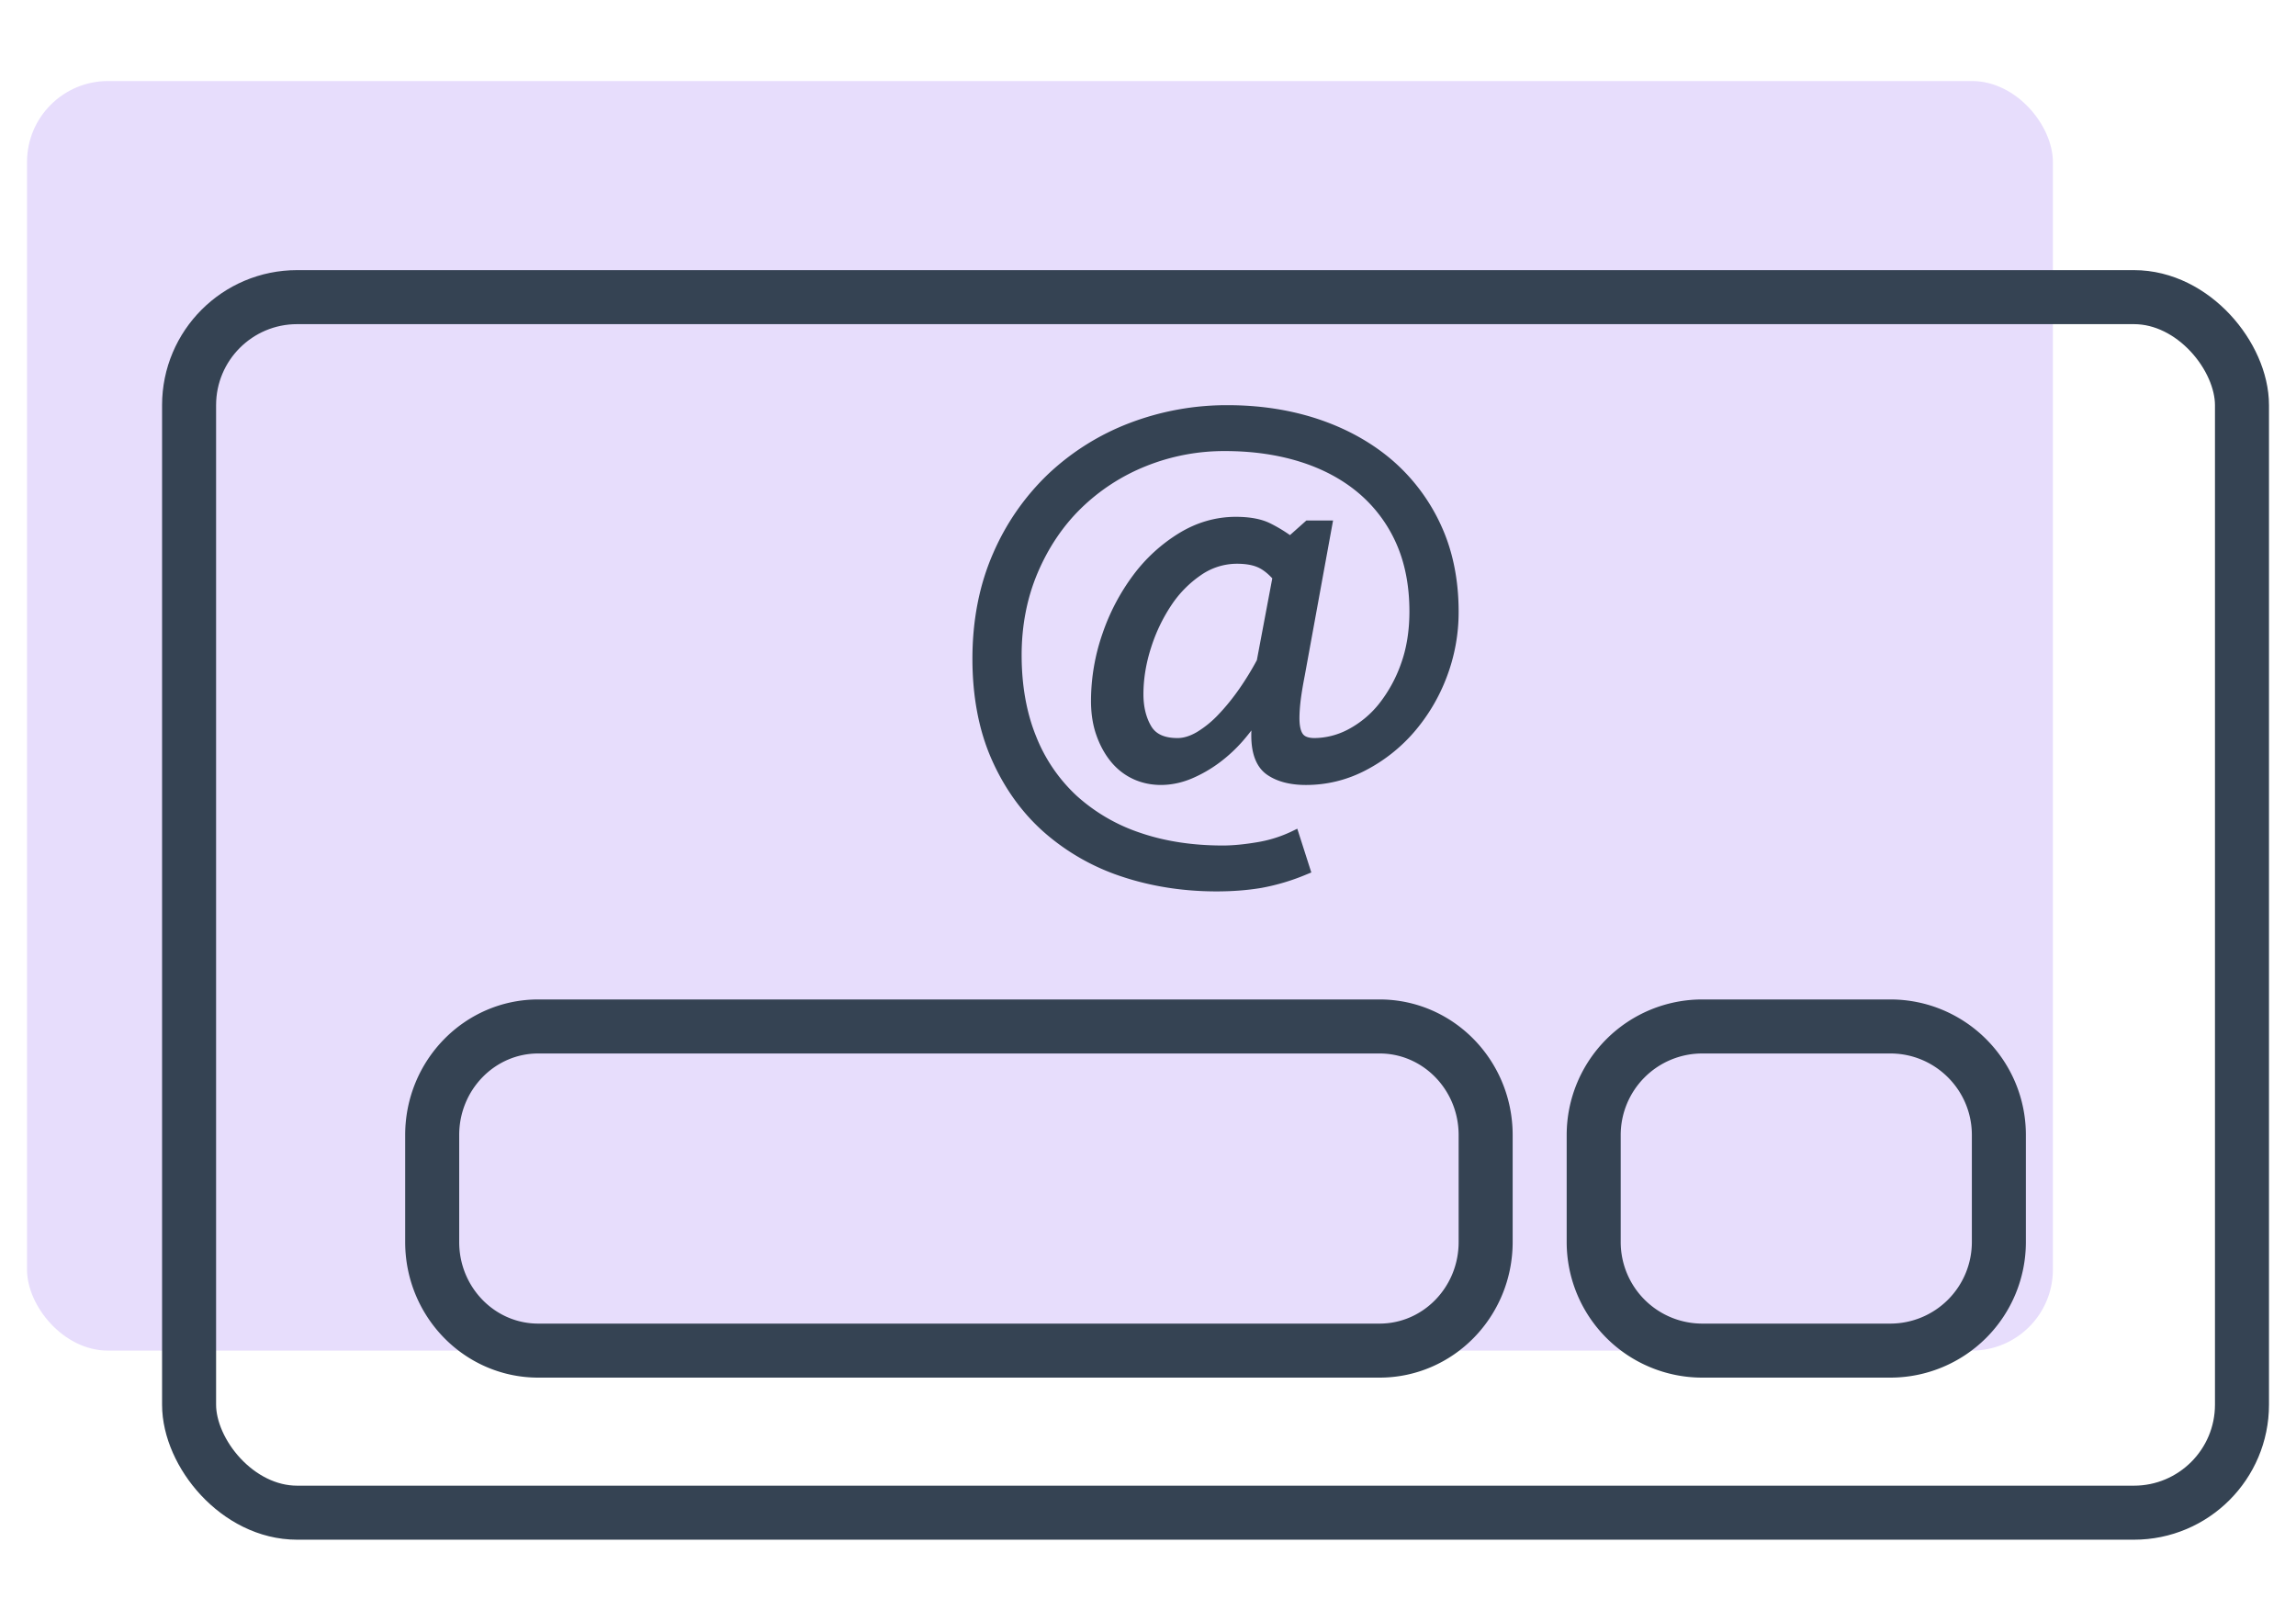
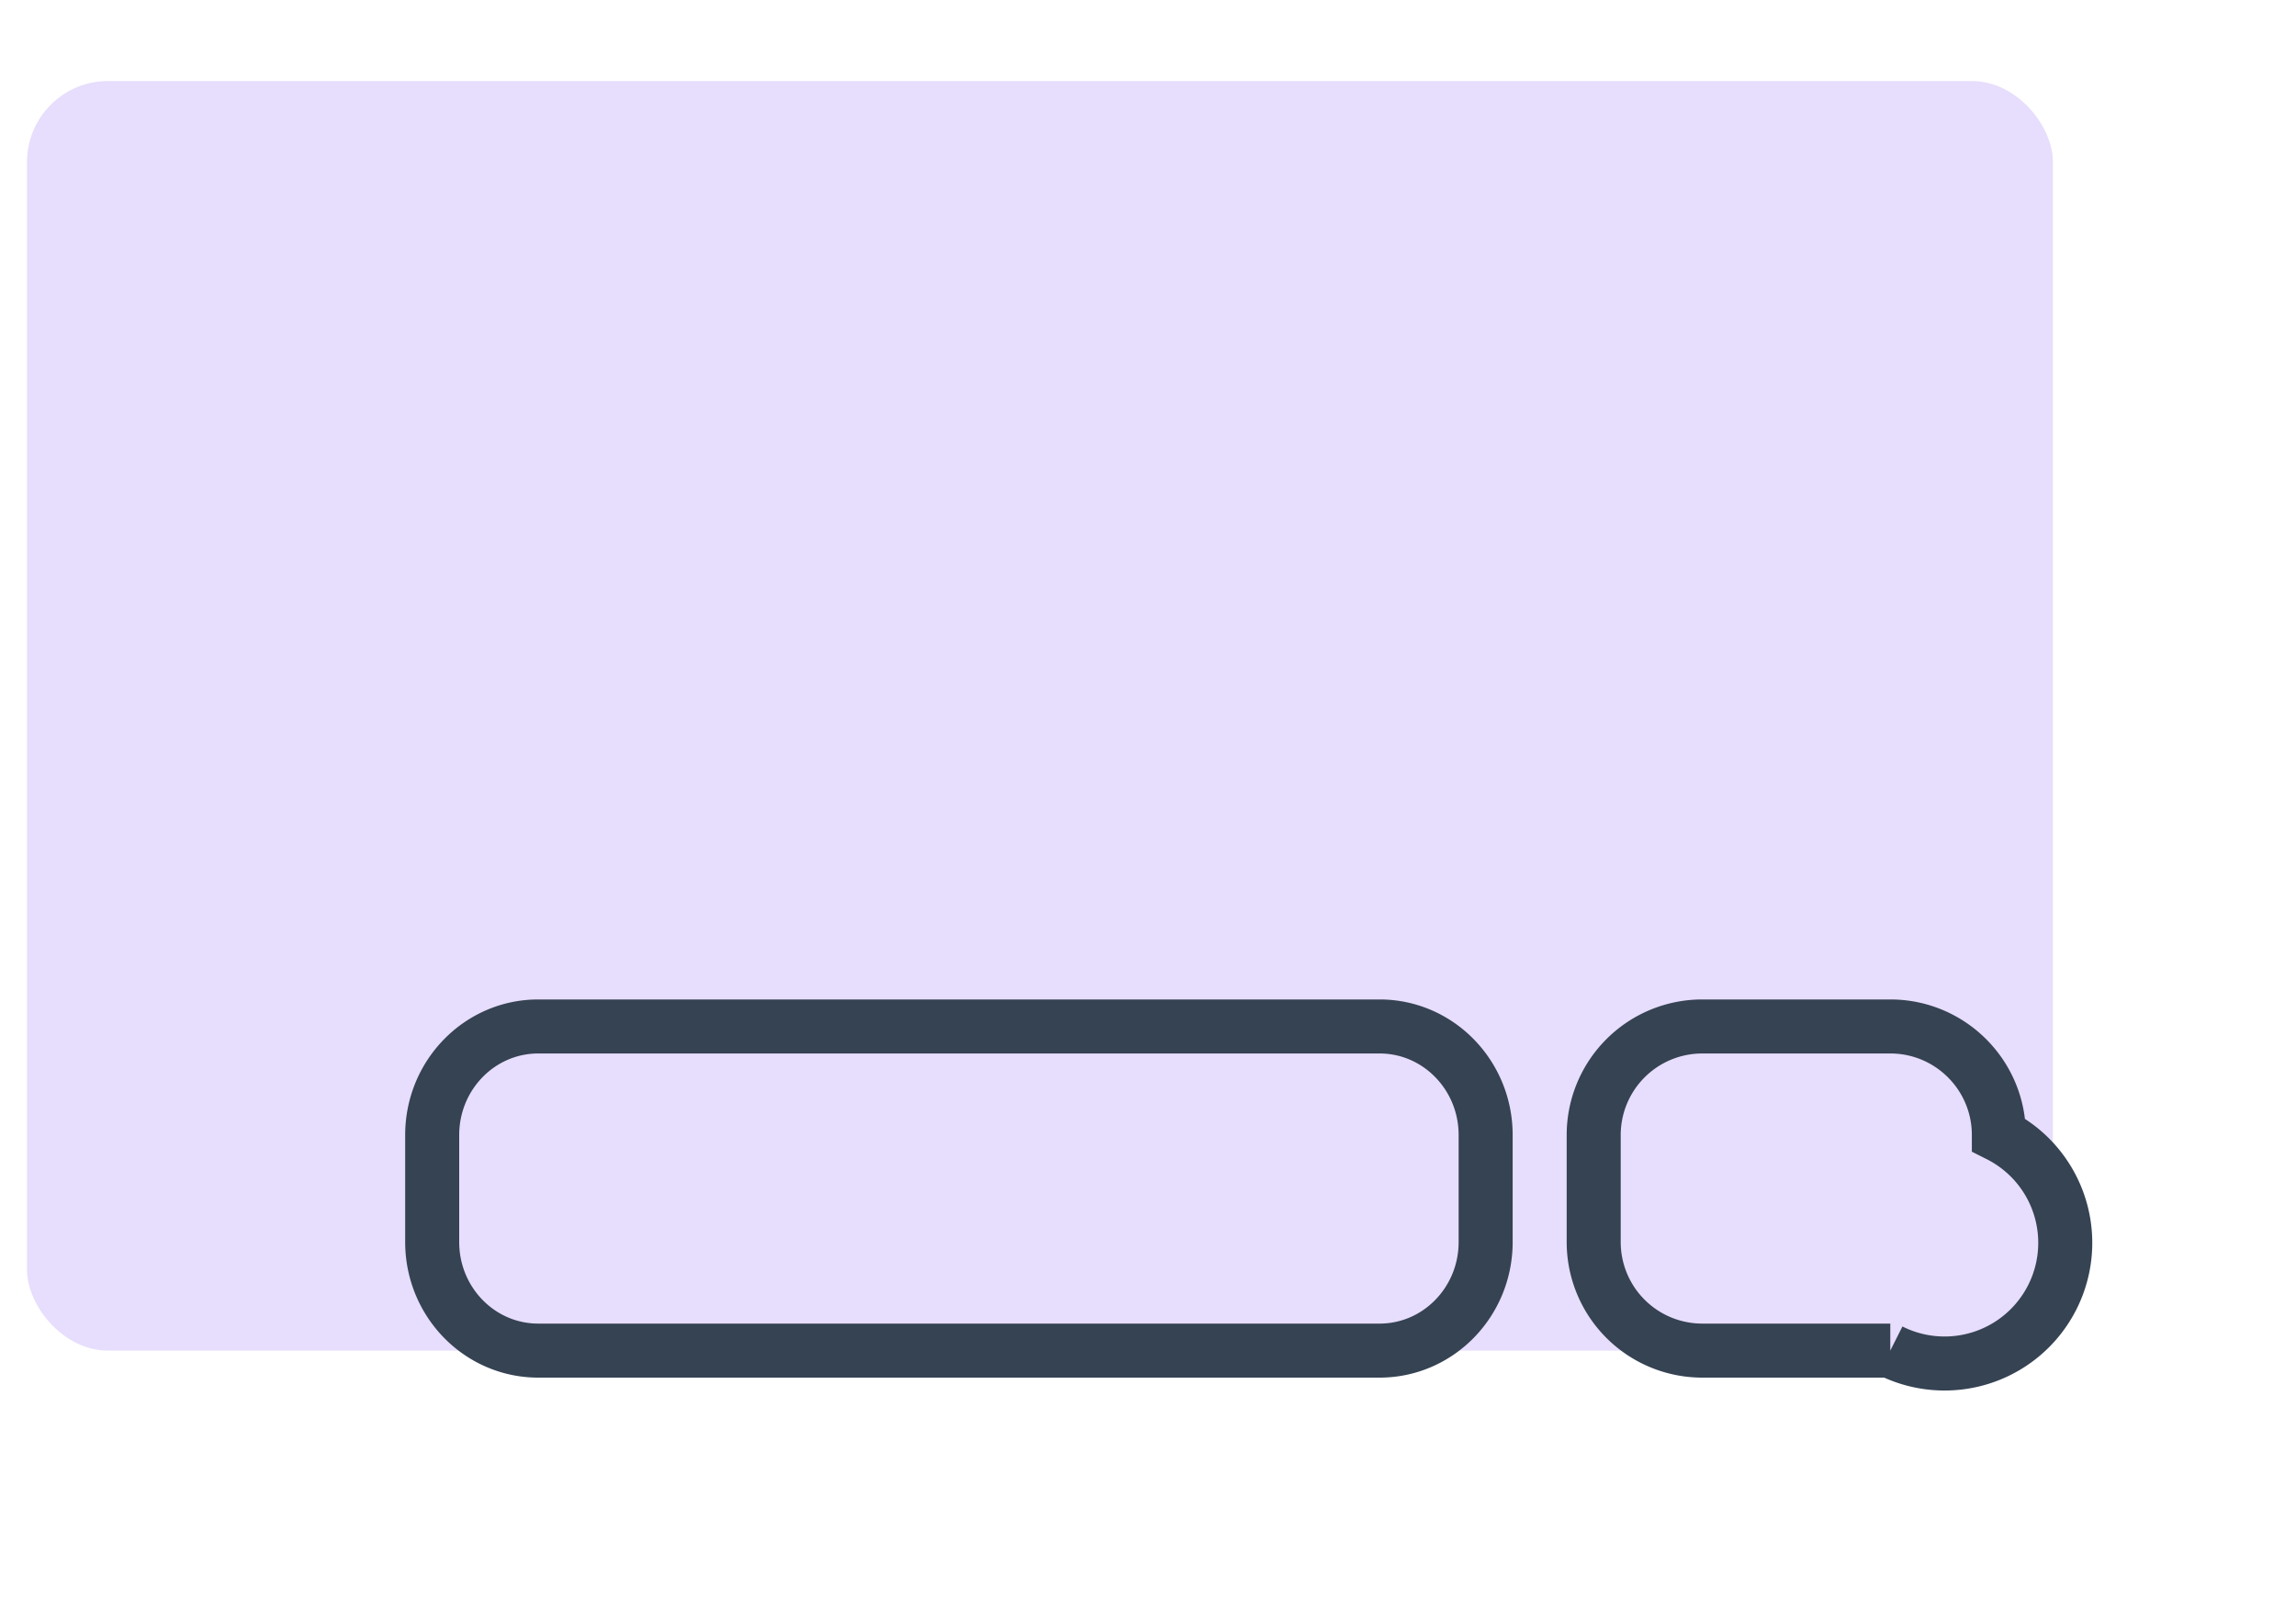
<svg xmlns="http://www.w3.org/2000/svg" width="85" height="60" viewBox="0 0 85 60">
  <g fill="none" fill-rule="evenodd">
-     <path fill="#FFF" d="M-1009-4889H431v7467h-1440z" />
    <rect fill="#E7DDFC" x="1" y="3" width="75" height="47" rx="3" />
    <g transform="translate(6 10)">
-       <path d="M41.101 11.41l-.571 3.03a10.82 10.82 0 01-.647 1.056c-.243.35-.503.67-.772.952a3.818 3.818 0 01-.798.652c-.25.147-.492.223-.717.223-.483 0-.8-.143-.975-.435-.192-.323-.29-.722-.29-1.189 0-.559.094-1.134.278-1.709a6.203 6.203 0 01.749-1.575 4.069 4.069 0 011.104-1.125 2.334 2.334 0 011.329-.42c.314 0 .573.043.77.13.174.074.356.213.54.41m6.24-1.98h-.001a7.053 7.053 0 00-1.809-2.402c-.761-.65-1.672-1.156-2.708-1.505C41.788 5.176 40.655 5 39.456 5a10.08 10.08 0 00-3.635.66 9.11 9.11 0 00-3.012 1.886 8.985 8.985 0 00-2.052 2.96c-.502 1.152-.757 2.458-.757 3.88 0 1.397.237 2.648.707 3.716.471 1.07 1.122 1.98 1.939 2.703a8.272 8.272 0 002.877 1.644c1.092.365 2.275.551 3.517.551.586 0 1.144-.043 1.656-.129a8 8 0 001.684-.504l.166-.068-.519-1.62-.21.102a4.72 4.72 0 01-1.273.398c-.472.08-.9.122-1.272.122-1.122 0-2.153-.158-3.065-.472a6.627 6.627 0 01-2.347-1.368 6.009 6.009 0 01-1.506-2.21c-.353-.872-.532-1.881-.532-3 0-1.09.199-2.112.59-3.037.392-.925.93-1.73 1.604-2.39a7.352 7.352 0 012.395-1.562 7.751 7.751 0 012.947-.563c1.004 0 1.937.133 2.774.396.828.259 1.552.645 2.15 1.147a5.184 5.184 0 011.397 1.85c.33.73.499 1.587.499 2.545 0 .72-.107 1.377-.317 1.95a5.149 5.149 0 01-.817 1.479 3.62 3.62 0 01-1.126.933 2.713 2.713 0 01-1.252.324c-.212 0-.356-.049-.428-.144-.086-.11-.131-.315-.131-.589 0-.196.016-.425.047-.68.033-.26.082-.553.147-.886l1.05-5.755h-.988l-.607.541a5.513 5.513 0 00-.748-.444c-.317-.154-.74-.233-1.256-.233-.734 0-1.439.202-2.094.6a6.081 6.081 0 00-1.696 1.546 7.878 7.878 0 00-1.147 2.177 7.607 7.607 0 00-.425 2.494c0 .47.067.897.2 1.27.131.374.312.702.535.975.229.28.506.496.822.643.69.321 1.487.274 2.174-.017a4.98 4.98 0 001.031-.594c.318-.238.61-.51.871-.81.107-.124.21-.25.305-.376a3.716 3.716 0 00-.004.185c0 .693.195 1.18.578 1.45.363.254.85.384 1.445.384.77 0 1.51-.18 2.196-.535a6.05 6.05 0 001.793-1.407 6.784 6.784 0 001.216-2.036A6.752 6.752 0 0048 12.648c0-1.192-.221-2.276-.66-3.217" fill="#354353" />
-       <rect stroke="#354353" stroke-width="2" x="1" y="1" width="76" height="45" rx="4" />
-       <path d="M45.073 40H13.927C11.757 40 10 38.2 10 35.98v-3.96C10 29.8 11.758 28 13.927 28h31.146C47.242 28 49 29.8 49 32.02v3.96C49 38.2 47.242 40 45.073 40zm18.907 0h-6.96A4.02 4.02 0 0153 35.98v-3.96A4.02 4.02 0 0157.02 28h6.96C66.2 28 68 29.8 68 32.02v3.96A4.02 4.02 0 0163.98 40z" stroke="#354353" stroke-width="2" />
+       <path d="M45.073 40H13.927C11.757 40 10 38.2 10 35.98v-3.96C10 29.8 11.758 28 13.927 28h31.146C47.242 28 49 29.8 49 32.02v3.96C49 38.2 47.242 40 45.073 40zm18.907 0h-6.96A4.02 4.02 0 0153 35.98v-3.96A4.02 4.02 0 0157.02 28h6.96C66.2 28 68 29.8 68 32.02A4.02 4.02 0 0163.98 40z" stroke="#354353" stroke-width="2" />
    </g>
  </g>
</svg>